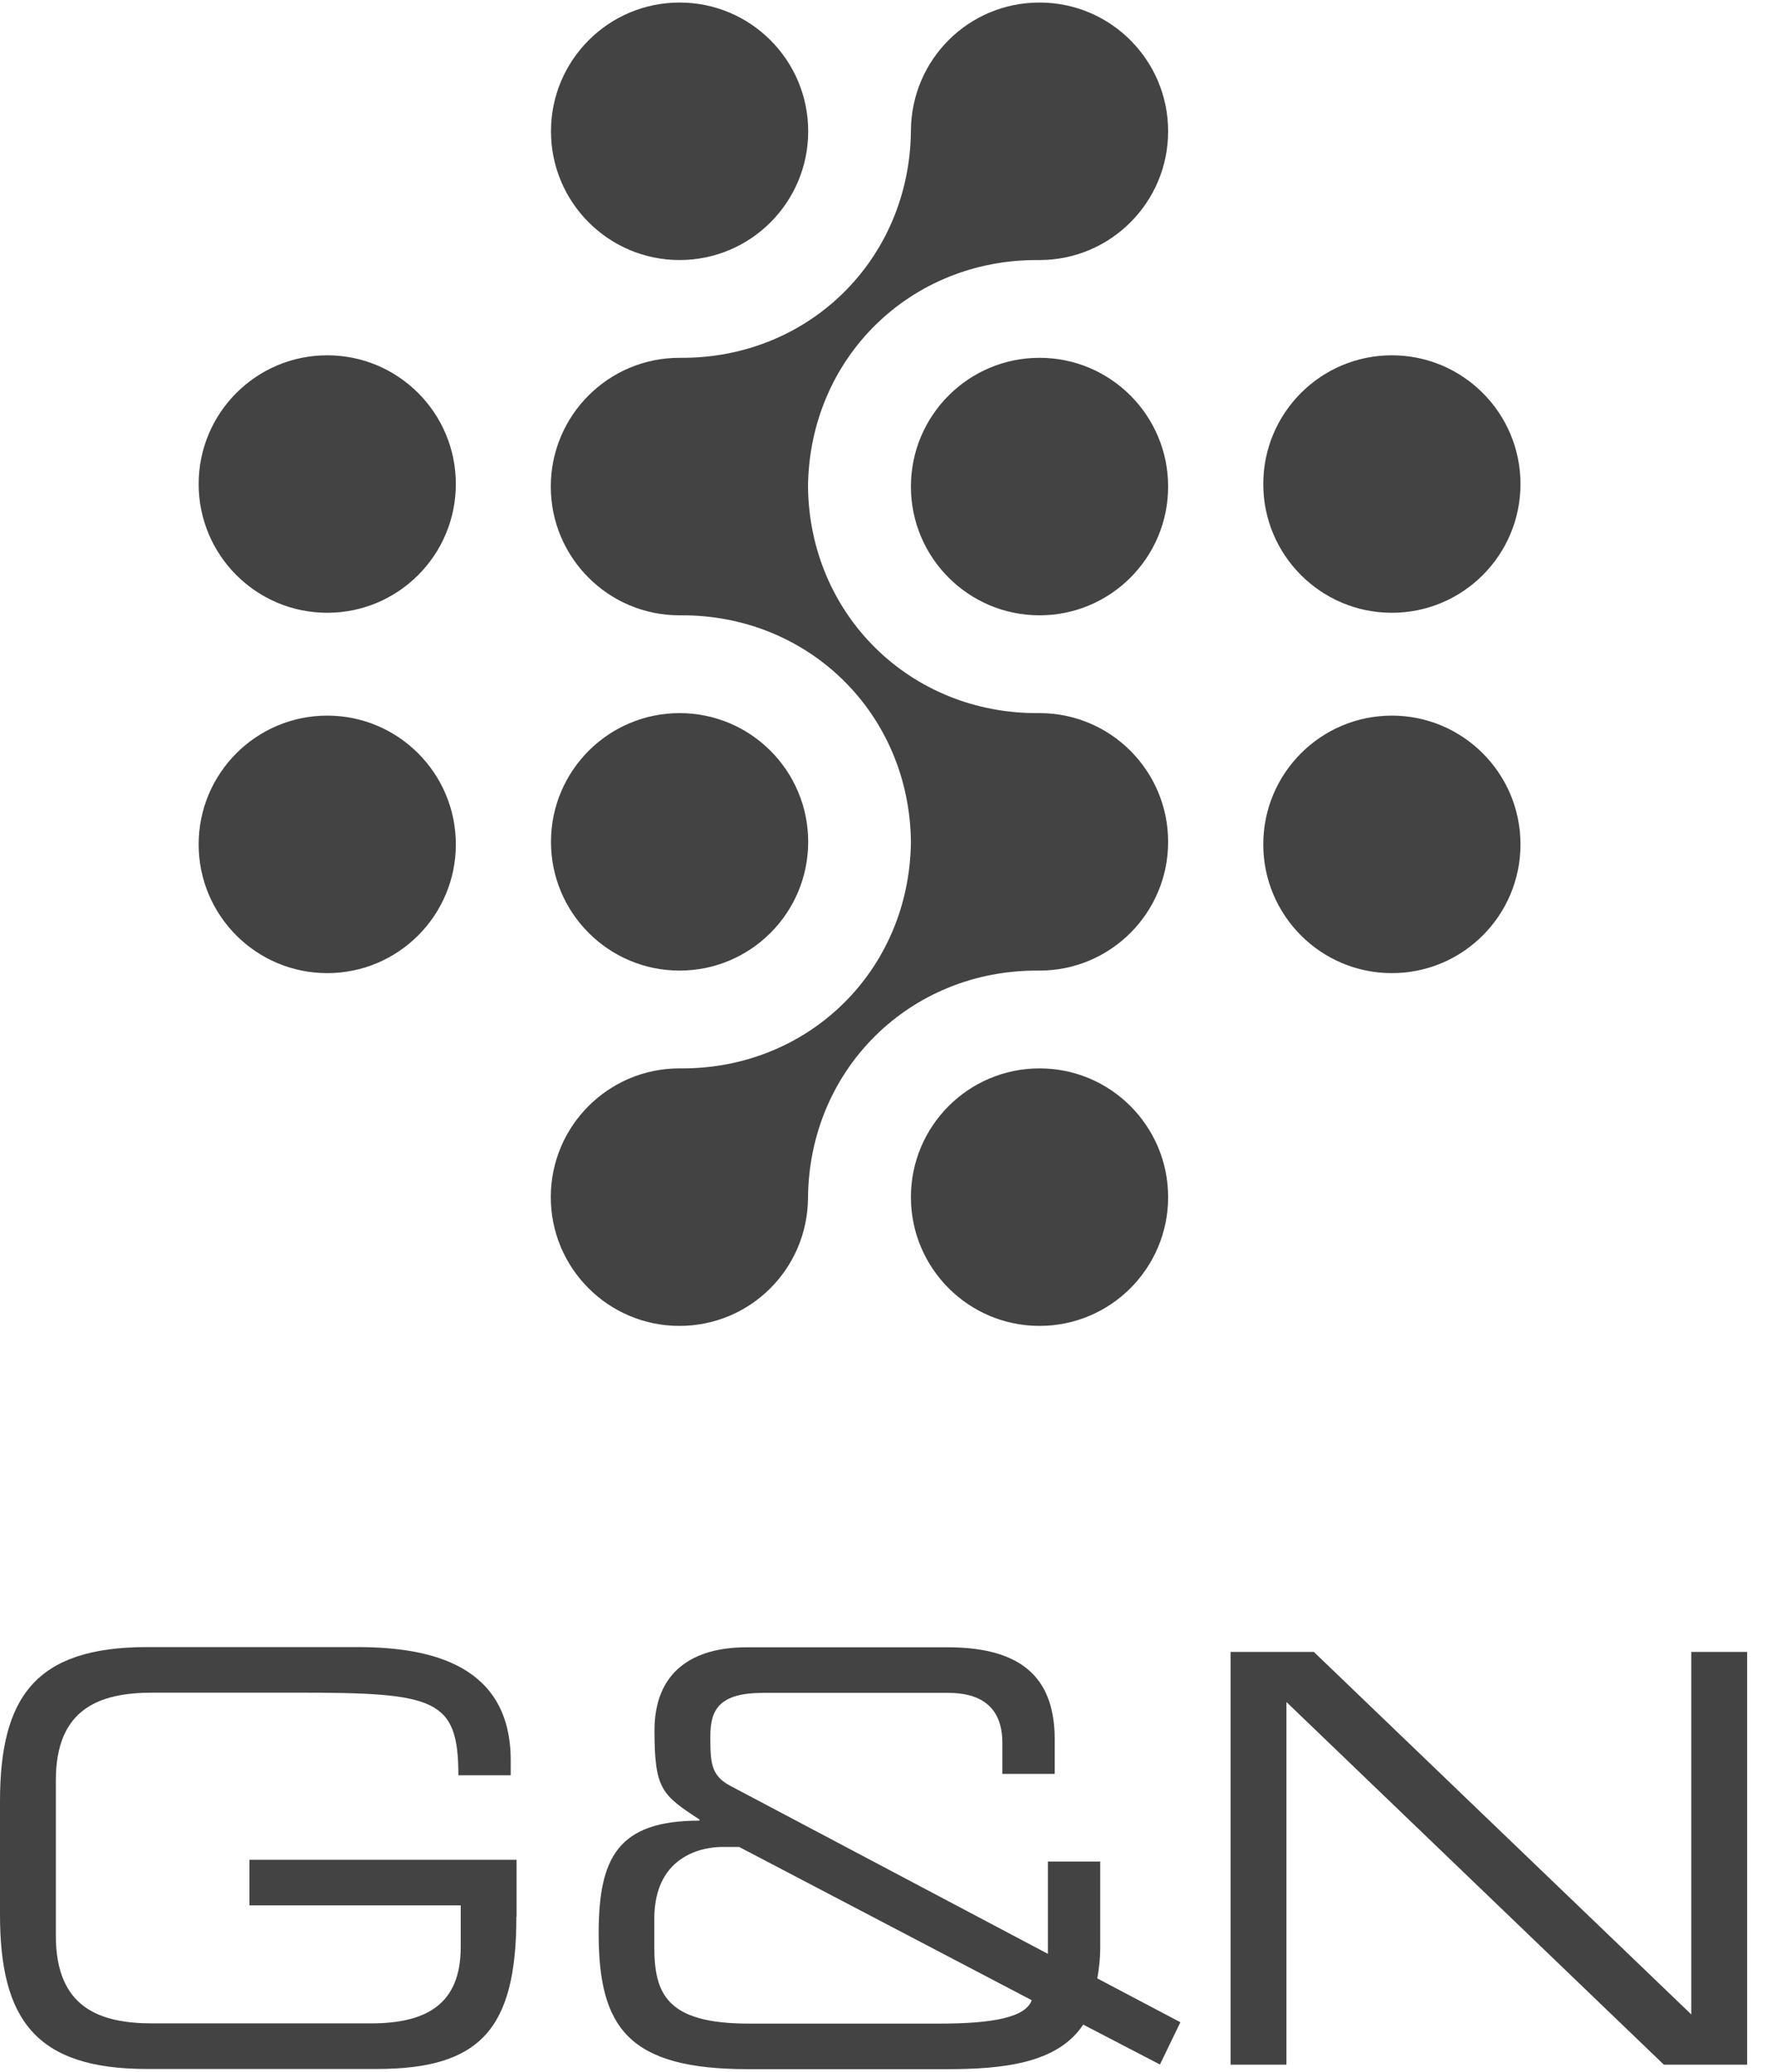
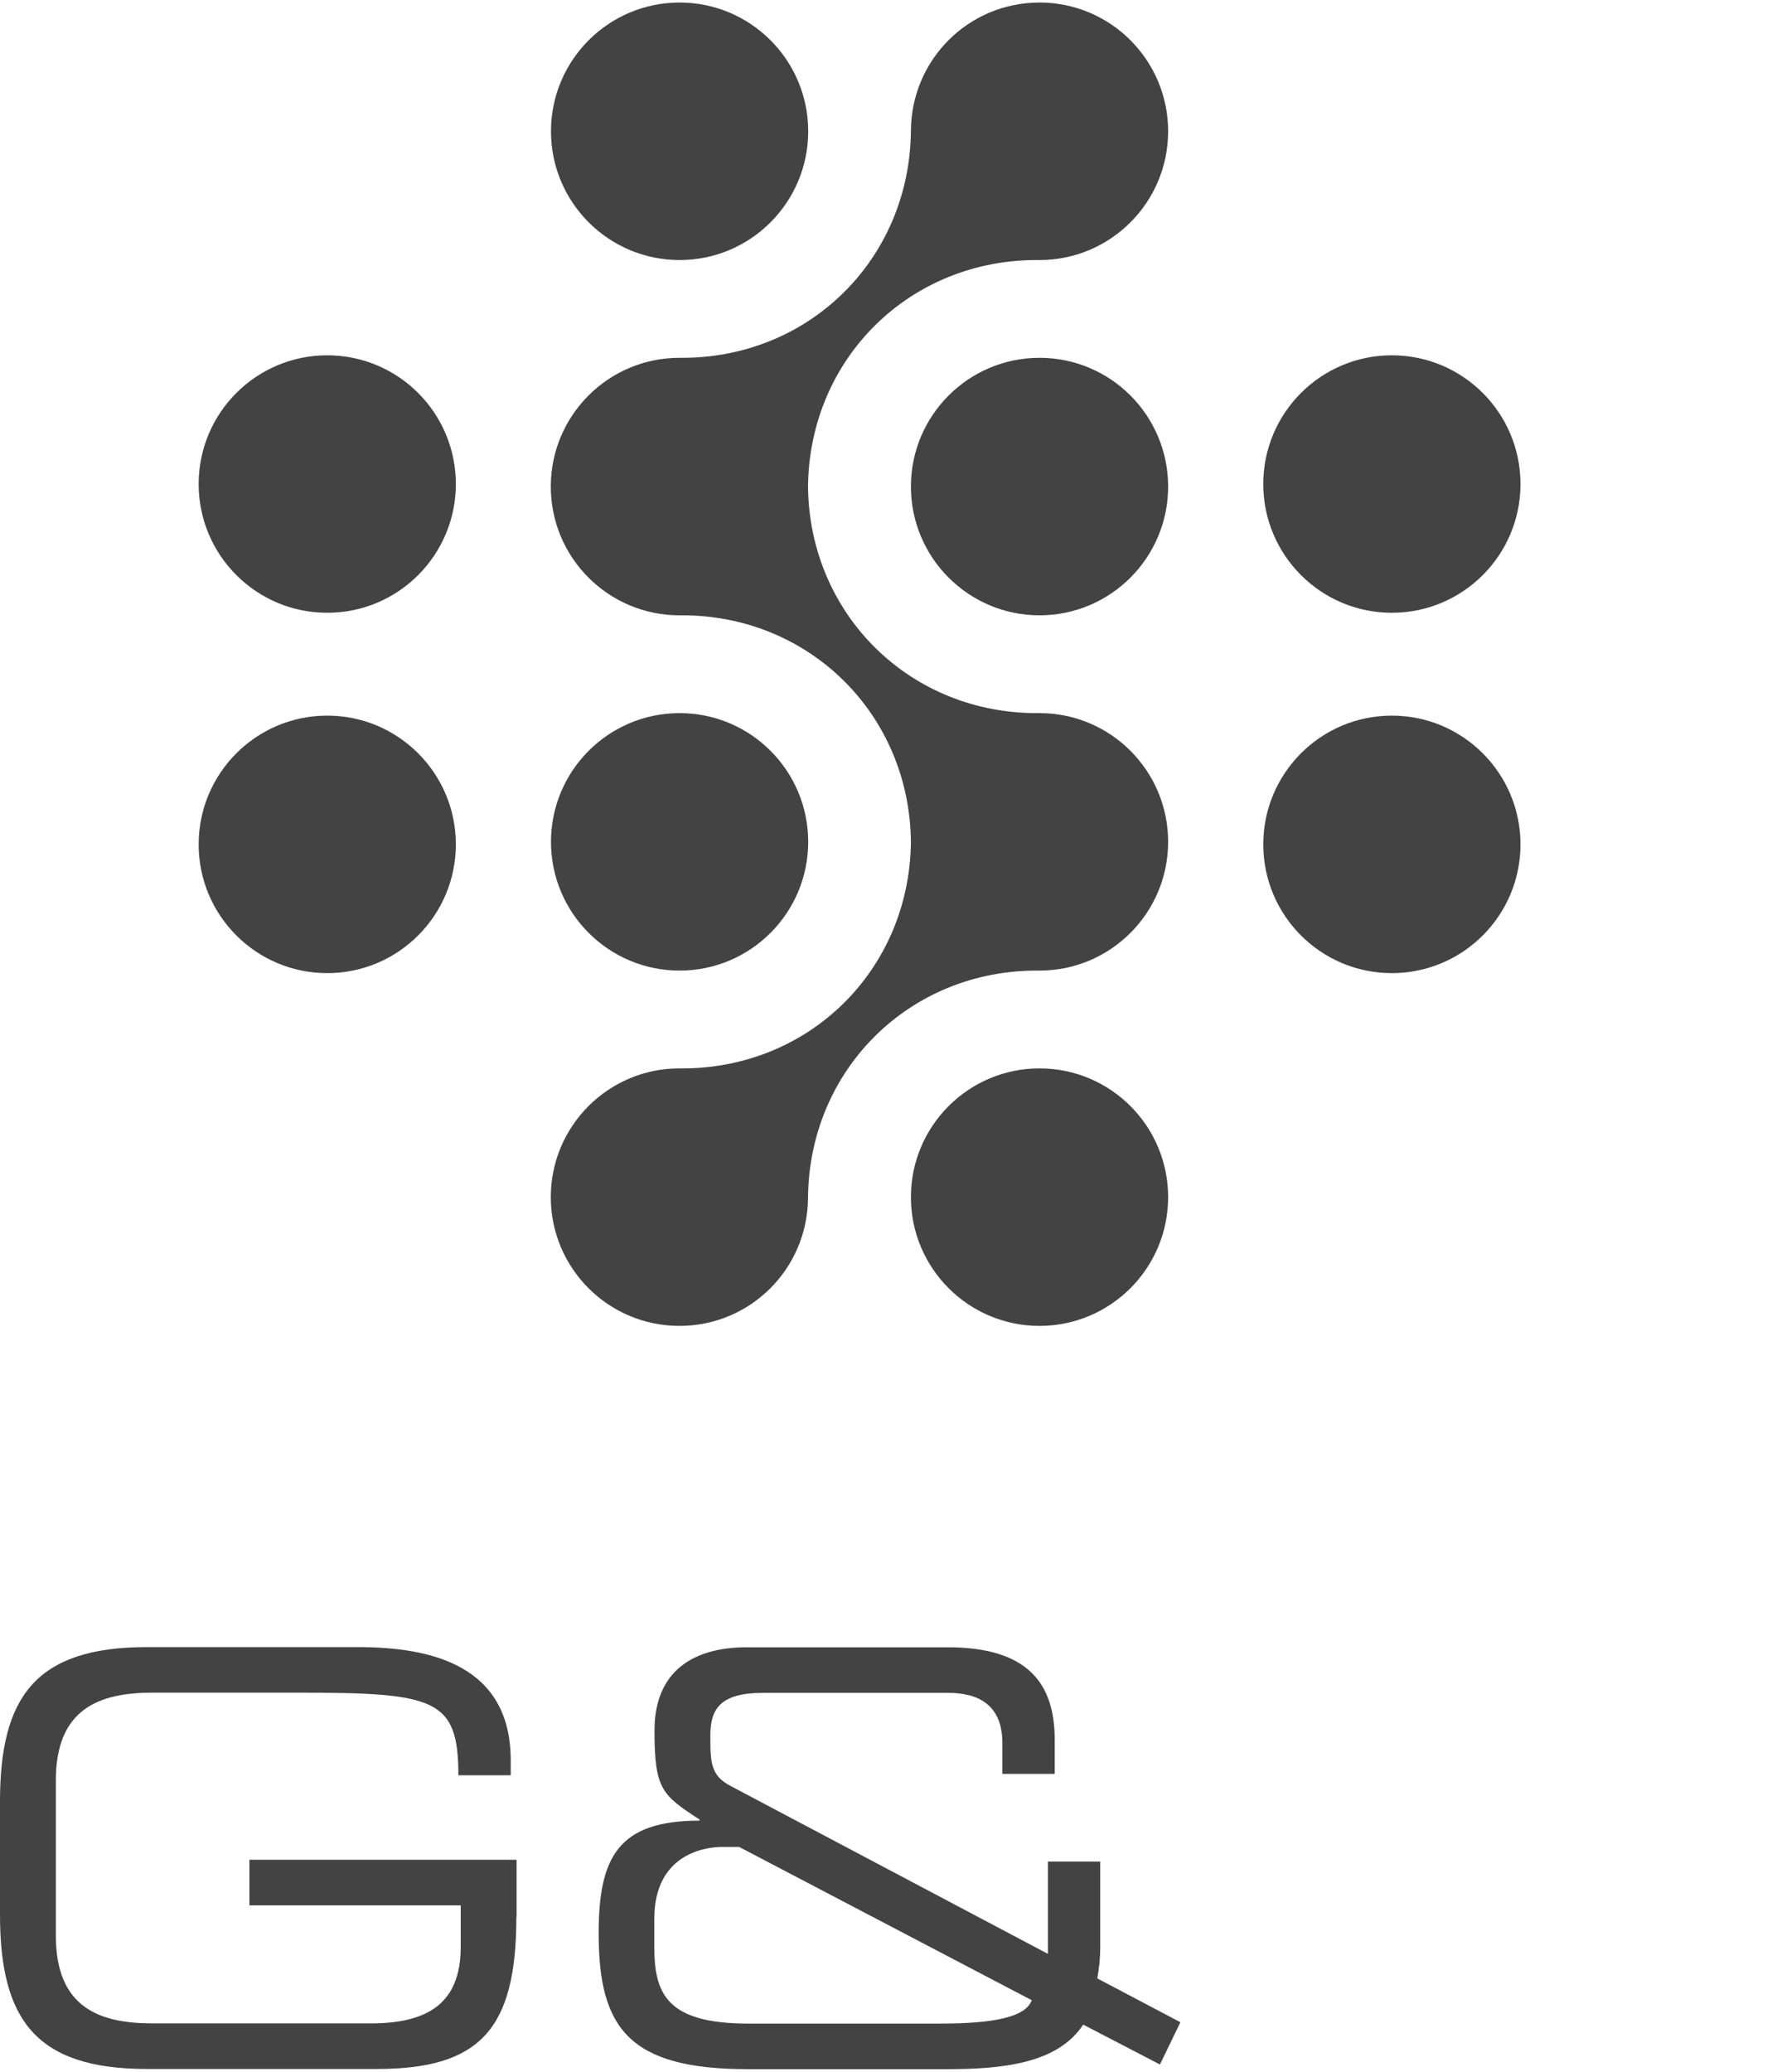
<svg xmlns="http://www.w3.org/2000/svg" width="65" height="76" viewBox="0 0 65 76" fill="none">
  <path d="M38.132 26.156C38.132 26.156 38.11 26.156 38.096 26.156C33.393 26.191 29.689 22.548 29.639 17.847C29.689 13.139 33.386 9.502 38.096 9.538C38.096 9.538 38.117 9.538 38.132 9.538C40.737 9.538 42.849 7.423 42.849 4.816C42.849 2.208 40.737 0.093 38.132 0.093C35.527 0.093 33.436 2.187 33.414 4.78C33.379 9.502 29.675 13.16 24.957 13.124C24.957 13.124 24.936 13.124 24.922 13.124C22.317 13.124 20.204 15.239 20.204 17.847C20.204 20.454 22.317 22.569 24.922 22.569C24.936 22.569 24.943 22.569 24.957 22.569C29.66 22.534 33.364 26.177 33.414 30.878C33.364 35.586 29.668 39.223 24.957 39.187C24.957 39.187 24.936 39.187 24.922 39.187C22.317 39.187 20.204 41.302 20.204 43.909C20.204 46.517 22.317 48.632 24.922 48.632C27.526 48.632 29.618 46.538 29.639 43.945C29.675 39.223 33.379 35.565 38.096 35.6C38.096 35.6 38.117 35.6 38.132 35.6C40.737 35.6 42.849 33.486 42.849 30.878C42.849 28.27 40.737 26.156 38.132 26.156Z" fill="#434343" />
  <path d="M29.646 4.816C29.646 7.423 27.534 9.538 24.929 9.538C22.324 9.538 20.211 7.423 20.211 4.816C20.211 2.208 22.324 0.093 24.929 0.093C27.534 0.093 29.646 2.208 29.646 4.816ZM38.132 13.124C35.527 13.124 33.414 15.239 33.414 17.847C33.414 20.454 35.527 22.569 38.132 22.569C40.737 22.569 42.849 20.454 42.849 17.847C42.849 15.239 40.737 13.124 38.132 13.124ZM24.929 26.156C22.324 26.156 20.211 28.27 20.211 30.878C20.211 33.486 22.324 35.6 24.929 35.6C27.534 35.6 29.646 33.486 29.646 30.878C29.646 28.27 27.534 26.156 24.929 26.156ZM38.132 39.187C35.527 39.187 33.414 41.302 33.414 43.909C33.414 46.517 35.527 48.632 38.132 48.632C40.737 48.632 42.849 46.517 42.849 43.909C42.849 41.302 40.737 39.187 38.132 39.187ZM55.774 17.754C55.774 15.146 53.661 13.032 51.056 13.032C48.452 13.032 46.339 15.146 46.339 17.754C46.339 20.362 48.452 22.476 51.056 22.476C53.661 22.476 55.774 20.362 55.774 17.754ZM55.774 30.971C55.774 28.363 53.661 26.248 51.056 26.248C48.452 26.248 46.339 28.363 46.339 30.971C46.339 33.579 48.452 35.693 51.056 35.693C53.661 35.693 55.774 33.579 55.774 30.971ZM16.721 17.754C16.721 15.146 14.609 13.032 12.004 13.032C9.399 13.032 7.287 15.146 7.287 17.754C7.287 20.362 9.399 22.476 12.004 22.476C14.609 22.476 16.721 20.362 16.721 17.754ZM16.721 30.971C16.721 28.363 14.609 26.248 12.004 26.248C9.399 26.248 7.287 28.363 7.287 30.971C7.287 33.579 9.399 35.693 12.004 35.693C14.609 35.693 16.721 33.579 16.721 30.971Z" fill="#434343" />
  <path d="M18.941 70.308C18.941 74.43 17.606 75.887 13.824 75.887H5.388C1.292 75.887 0 74.051 0 70.222V66.078C0 62.256 1.292 60.413 5.388 60.413H13.117C15.829 60.413 18.734 61.084 18.734 64.571V65.114H16.814C16.814 62.292 15.958 62.084 10.905 62.084H5.602C3.64 62.084 2.048 62.67 2.048 65.306V70.993C2.048 73.63 3.633 74.215 5.602 74.215H13.603C15.651 74.215 16.9 73.508 16.9 71.415V69.886H9.149V68.214H18.948V70.308H18.941Z" fill="#434343" />
  <path d="M39.73 74.266C38.788 75.687 36.783 75.894 34.742 75.894H27.434C23.066 75.894 21.96 74.387 21.96 70.915C21.96 68.136 22.666 66.778 25.657 66.778V66.736C24.279 65.835 24.008 65.628 24.008 63.471C24.008 61.313 25.407 60.42 27.391 60.42H34.763C37.689 60.42 38.688 61.734 38.688 63.806V65.064H36.769V63.935C36.769 62.535 35.891 62.092 34.785 62.092H27.998C26.392 62.092 26.056 62.699 26.056 63.678C26.056 64.656 26.078 65.121 26.784 65.499L38.439 71.665V68.279H40.358V71.479C40.358 71.815 40.316 72.187 40.251 72.565L43.299 74.173L42.549 75.723L39.73 74.258V74.266ZM27.113 67.743H26.485C25.942 67.743 24.001 67.95 24.001 70.379V71.401C24.001 73.137 24.458 74.223 27.469 74.223H34.464C36.426 74.223 37.618 73.994 37.846 73.365L27.113 67.743Z" fill="#434343" />
-   <path d="M45.14 60.591H48.195L62.04 73.887V60.591H64.088V75.73H61.034L47.188 62.427V75.73H45.14V60.591Z" fill="#434343" />
</svg>